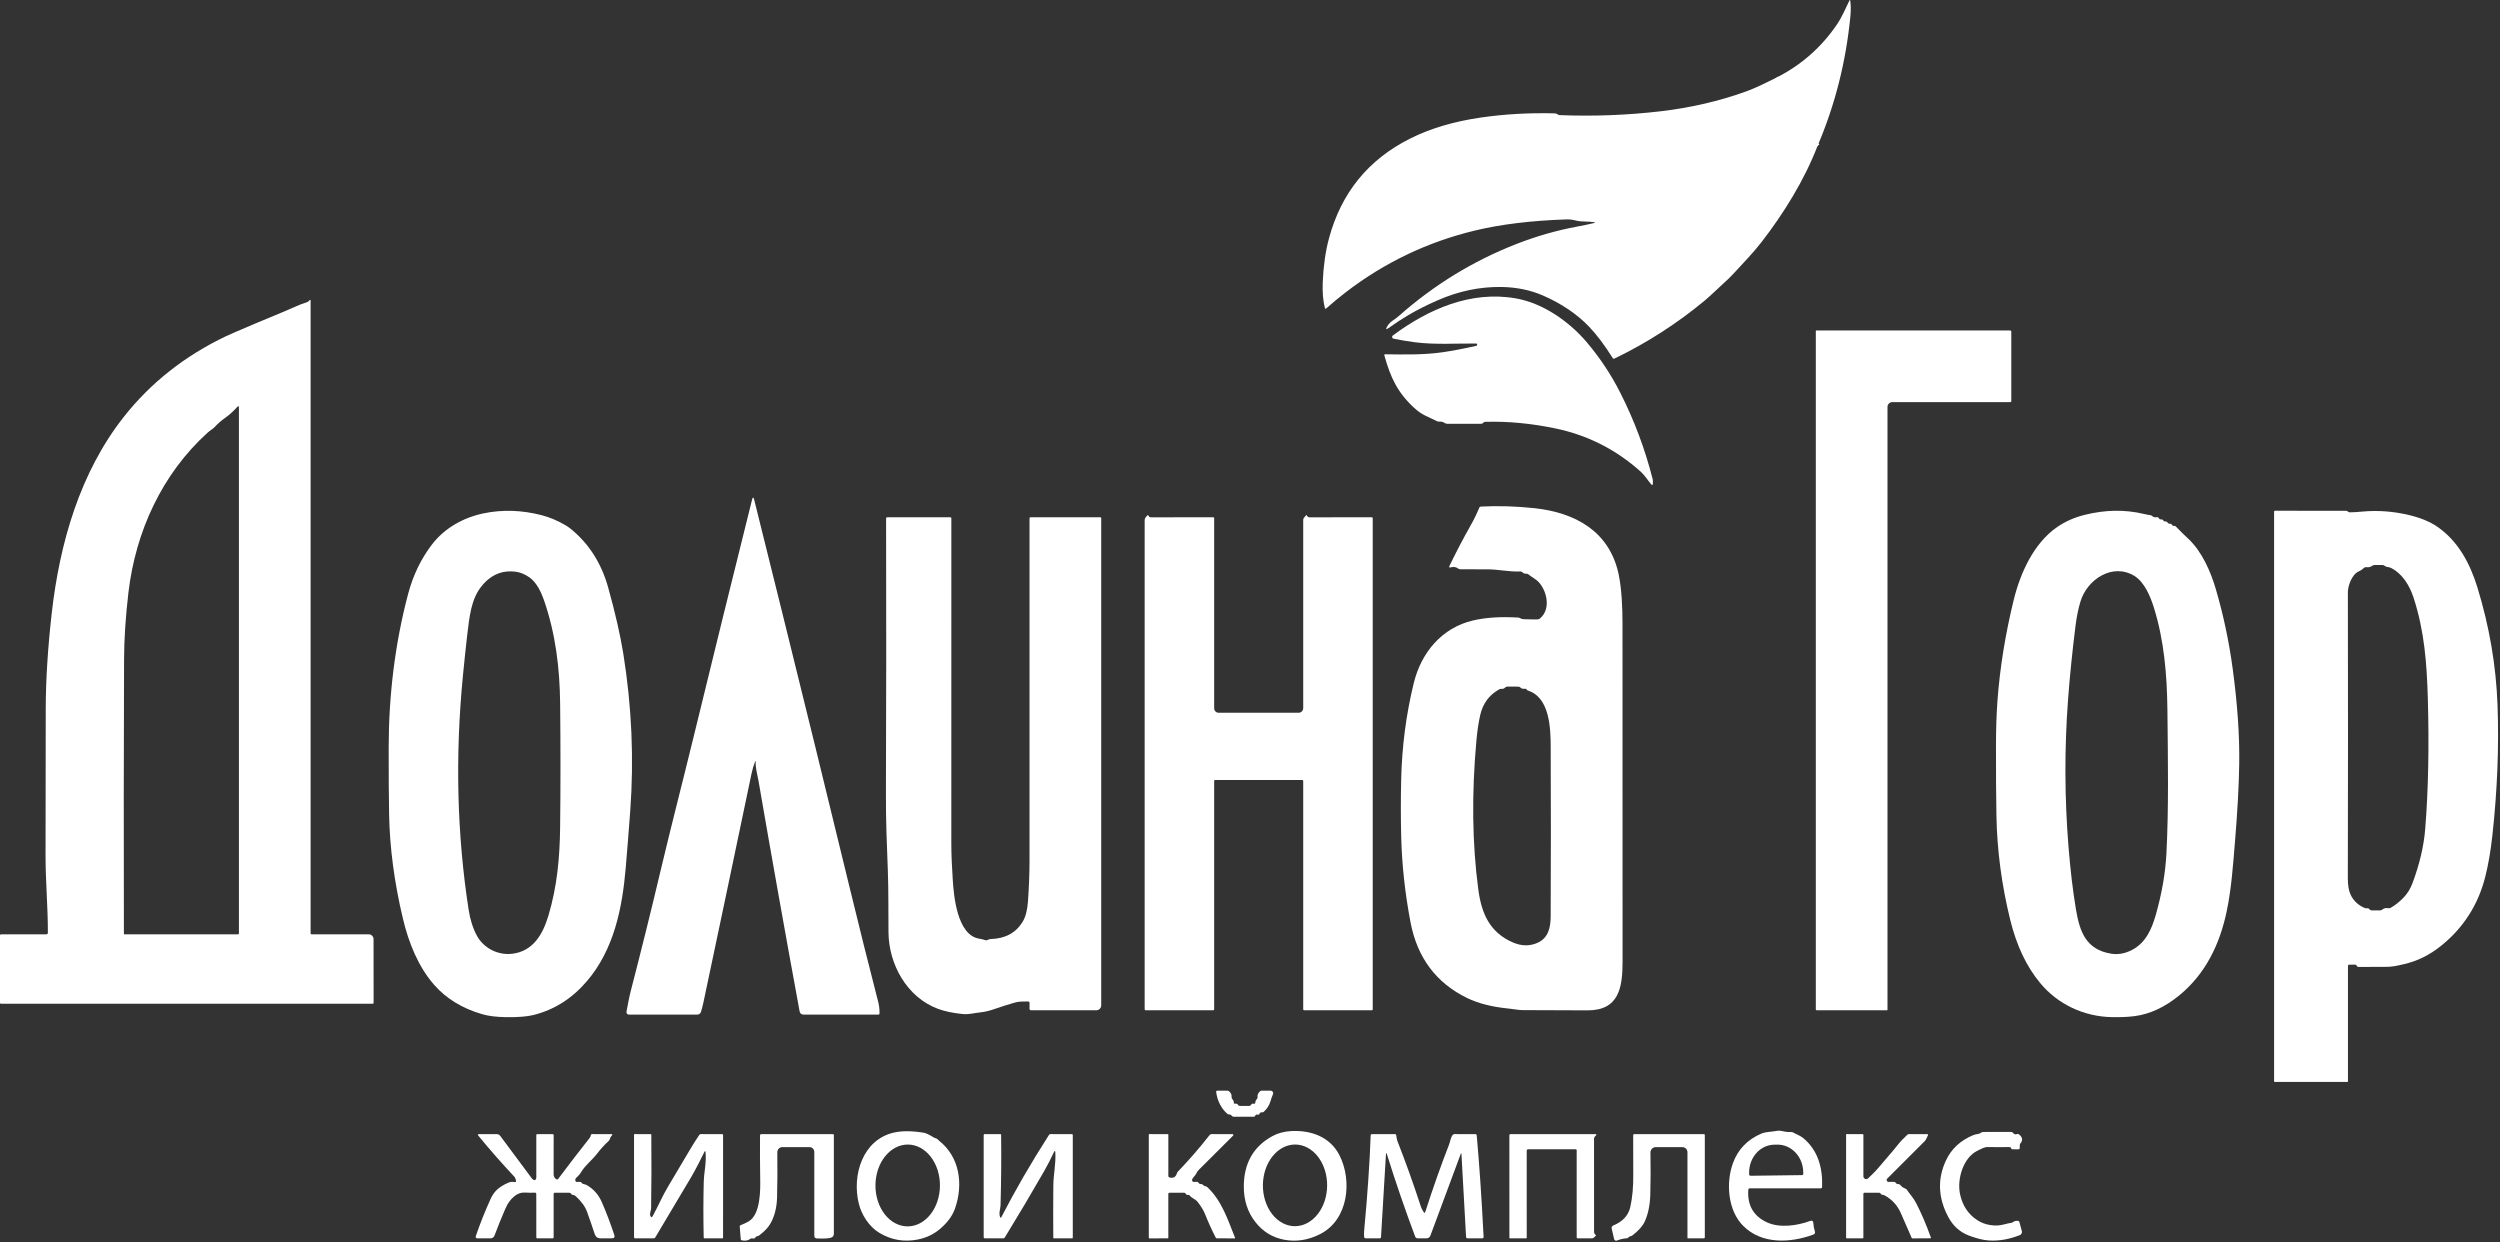
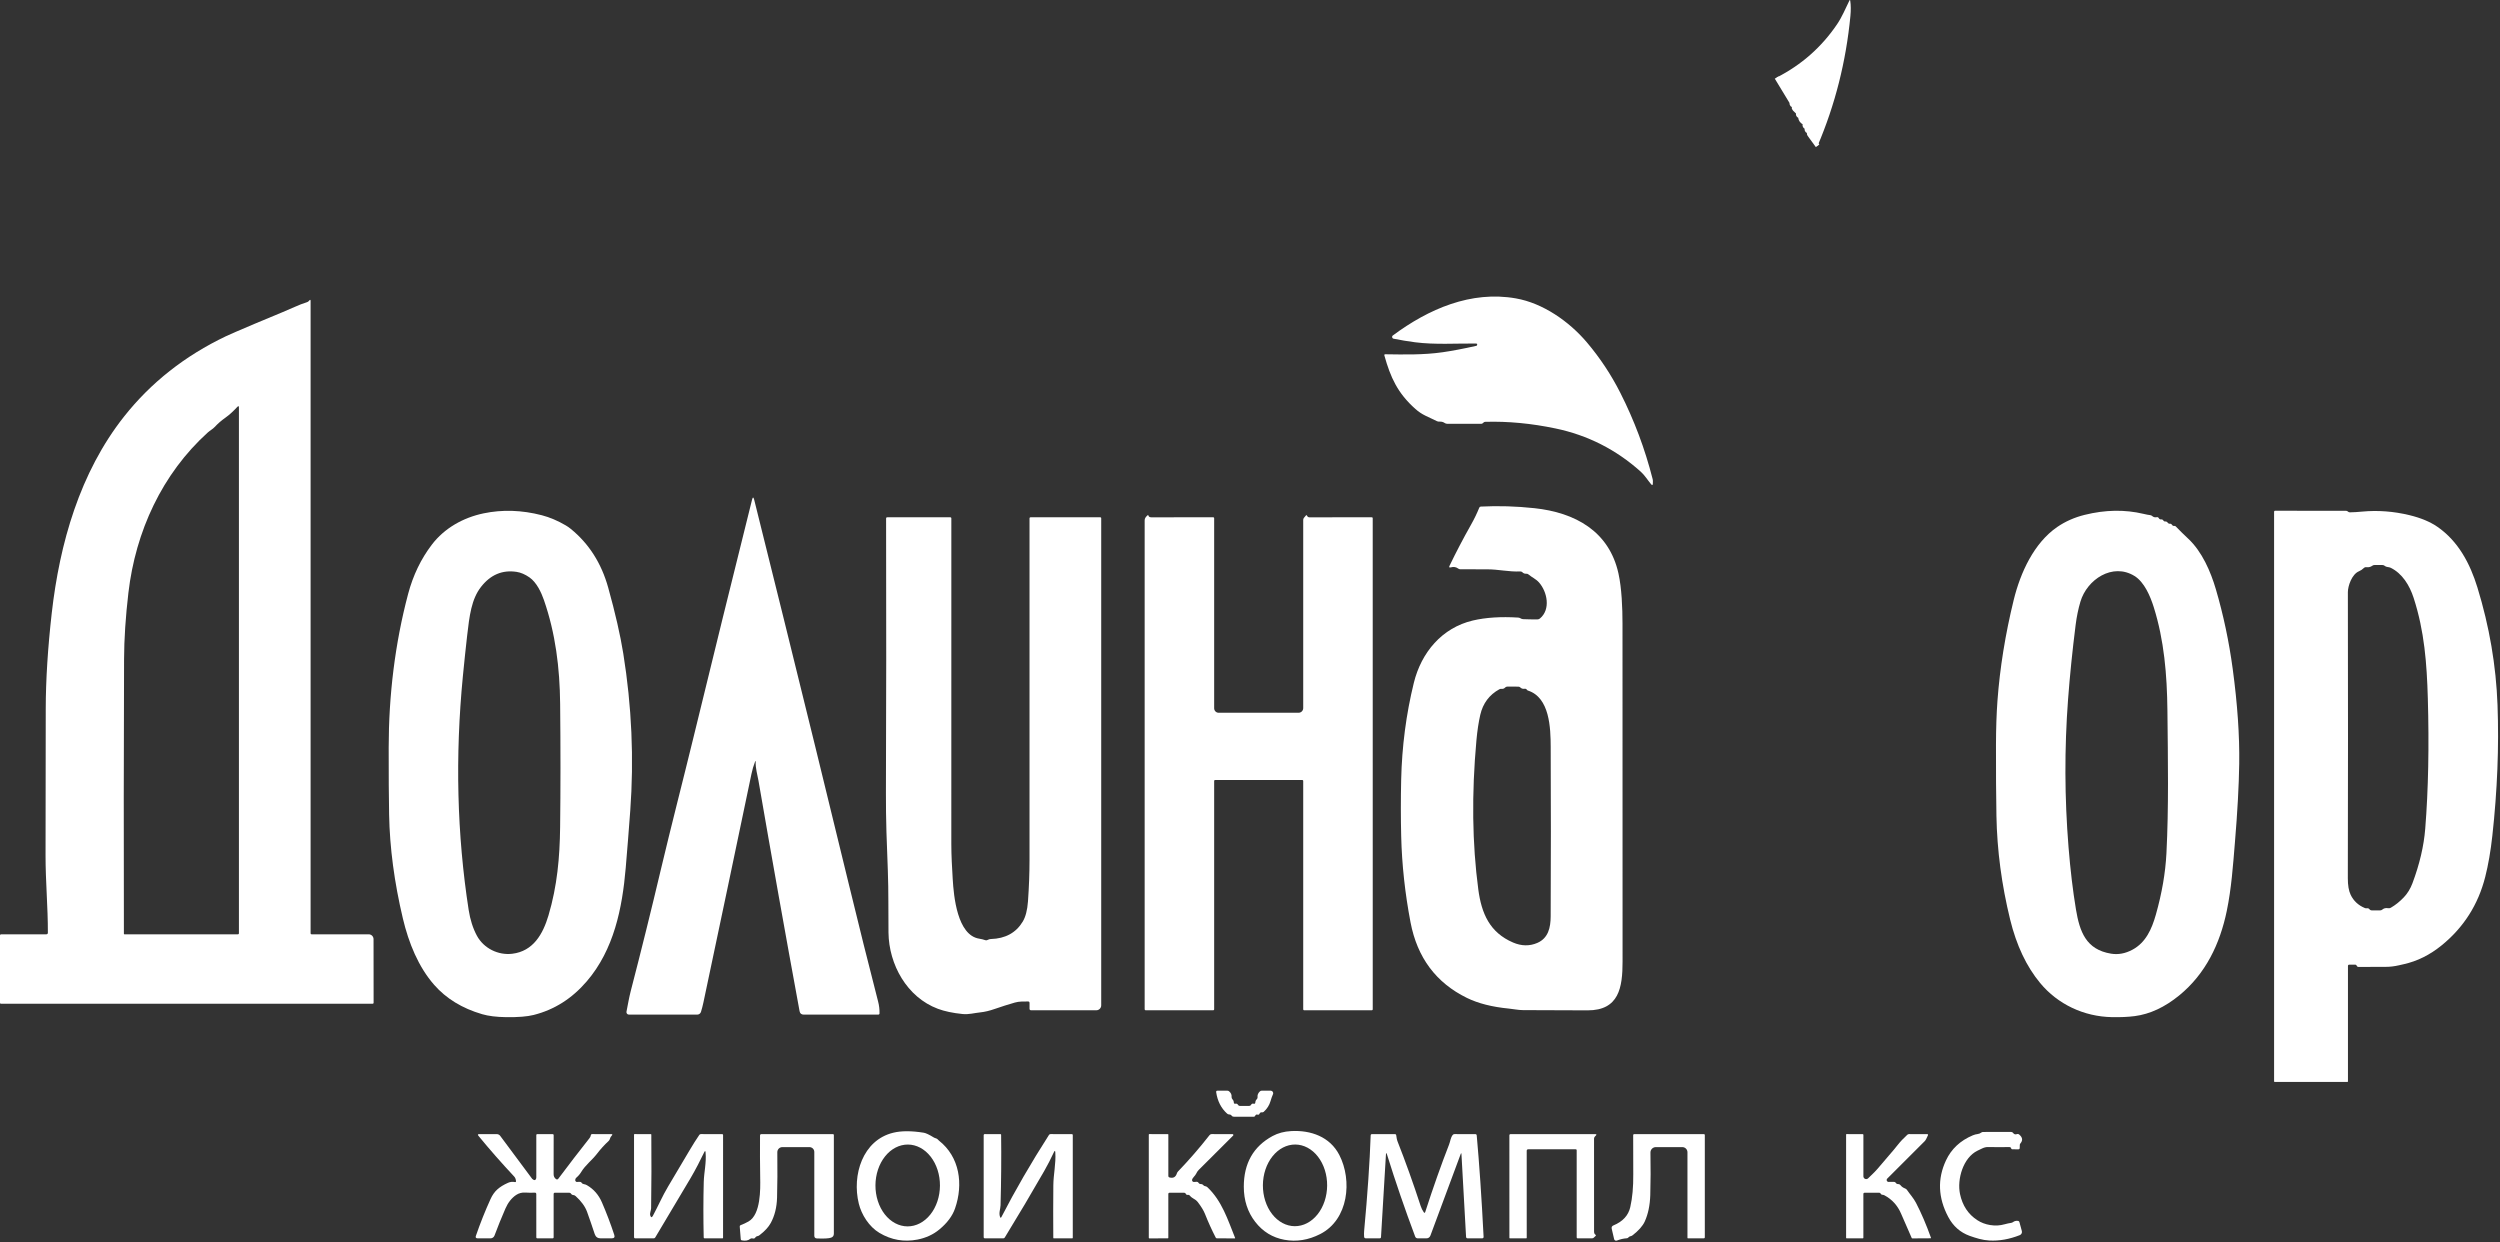
<svg xmlns="http://www.w3.org/2000/svg" width="1151" height="572" viewBox="0 0 1151 572" fill="none">
  <rect x="0" y="0" width="1151" height="572" fill="#333333" stroke="none" />
  <path d="M836.82 67.129L833.06 61.968C832.946 61.815 832.89 61.642 832.89 61.449V61.099C832.89 60.752 832.733 60.512 832.42 60.379C831.886 60.152 831.713 59.728 831.9 59.108C831.993 58.815 831.893 58.618 831.6 58.519C830.993 58.305 830.766 57.875 830.92 57.228C830.954 57.078 830.94 56.92 830.878 56.778C830.817 56.636 830.713 56.517 830.58 56.438C829.566 55.872 829 55.082 828.88 54.069C828.833 53.722 828.653 53.472 828.34 53.319C827.953 53.132 827.793 52.828 827.86 52.408C827.92 52.069 827.826 51.782 827.58 51.548L826.17 50.169C825.923 49.928 825.84 49.642 825.92 49.309C826.013 48.902 825.87 48.622 825.49 48.468C825.183 48.349 824.99 48.129 824.91 47.809C824.883 47.715 824.873 47.618 824.88 47.519C824.893 47.258 824.83 47.012 824.69 46.779L817.97 35.699" stroke="white" stroke-width="2" />
  <path d="M836.82 67.128L833.06 61.968C832.946 61.815 832.89 61.642 832.89 61.448V61.098C832.89 60.752 832.733 60.512 832.42 60.378C831.886 60.152 831.713 59.728 831.9 59.108C831.993 58.815 831.893 58.618 831.6 58.518C830.993 58.305 830.766 57.875 830.92 57.228C830.954 57.078 830.94 56.92 830.878 56.778C830.817 56.636 830.713 56.517 830.58 56.438C829.566 55.872 829 55.082 828.88 54.068C828.833 53.722 828.653 53.472 828.34 53.318C827.953 53.132 827.793 52.828 827.86 52.408C827.92 52.068 827.826 51.782 827.58 51.548L826.17 50.168C825.923 49.928 825.84 49.642 825.92 49.308C826.013 48.902 825.87 48.622 825.49 48.468C825.183 48.348 824.99 48.128 824.91 47.808C824.883 47.715 824.873 47.618 824.88 47.518C824.893 47.258 824.83 47.012 824.69 46.778L817.97 35.698C829.396 29.872 838.676 21.685 845.81 11.138C848.08 7.778 849.63 3.978 851.44 0.308C851.653 -0.125 851.793 -0.102 851.86 0.378C852.153 2.385 852.176 4.705 851.93 7.338C849.923 28.318 844.886 48.248 836.82 67.128Z" fill="white" />
-   <path d="M817.97 35.699L824.69 46.779C824.83 47.012 824.893 47.258 824.88 47.519C824.873 47.618 824.883 47.715 824.91 47.809C824.99 48.129 825.183 48.349 825.49 48.468C825.87 48.622 826.013 48.902 825.92 49.309C825.84 49.642 825.923 49.928 826.17 50.169L827.58 51.548C827.827 51.782 827.92 52.069 827.86 52.408C827.793 52.828 827.953 53.132 828.34 53.319C828.653 53.472 828.833 53.722 828.88 54.069C829 55.082 829.567 55.872 830.58 56.438C830.713 56.517 830.818 56.636 830.879 56.778C830.94 56.92 830.954 57.078 830.92 57.228C830.767 57.875 830.993 58.305 831.6 58.519C831.893 58.618 831.993 58.815 831.9 59.108C831.713 59.728 831.887 60.152 832.42 60.379C832.733 60.512 832.89 60.752 832.89 61.099V61.449C832.89 61.642 832.947 61.815 833.06 61.968L836.82 67.129C830.7 82.989 821.26 98.219 810.87 111.628C807.1 116.488 802.83 120.818 798.74 125.308C796.993 127.222 795.067 129.112 792.96 130.978C790.25 133.388 787.69 136.018 784.85 138.378C772.143 148.938 758.293 157.838 743.3 165.078C742.953 165.245 742.68 165.165 742.48 164.838C738.7 158.805 735.053 153.968 731.54 150.328C725.967 144.548 718.94 139.802 710.46 136.088C704.74 133.575 698.367 132.255 691.34 132.128C681.4 131.955 671.537 134.018 661.75 138.318C656.823 140.478 652.39 142.722 648.45 145.048C645.397 146.855 642.36 148.842 639.34 151.008C638.133 151.875 637.893 151.662 638.62 150.368C639.273 149.208 640.167 148.265 641.3 147.538C642.267 146.912 643.197 146.205 644.09 145.418C660.183 131.192 678.117 120.198 697.89 112.438C707.27 108.765 716.74 106.048 726.3 104.288C728.713 103.842 731.203 103.318 733.77 102.718C734.517 102.538 734.513 102.388 733.76 102.268C731.12 101.848 728.18 102.198 725.71 101.568C724.05 101.148 722.55 100.962 721.21 101.008C705.023 101.555 690.957 103.268 679.01 106.148C657.277 111.388 637.517 120.822 619.73 134.448C616.637 136.822 613.597 139.332 610.61 141.978C610.29 142.258 610.077 142.192 609.97 141.778C609.123 138.412 608.797 134.455 608.99 129.908C609.31 122.375 610.263 115.668 611.85 109.788C617.497 88.802 629.933 73.482 649.16 63.828C658.48 59.148 669.373 55.908 681.84 54.108C692.793 52.522 704.127 51.885 715.84 52.199C716.32 52.205 716.75 52.358 717.13 52.658C717.397 52.872 717.697 52.985 718.03 52.998C733.797 53.618 749.353 53.025 764.7 51.218C778.447 49.599 791.467 46.575 803.76 42.148C808.68 40.379 813.26 37.989 817.97 35.699Z" fill="white" />
  <path d="M680.01 158.958C680.243 158.432 680.073 158.165 679.5 158.158C670.36 158.078 660.56 158.758 651.47 157.578C648.163 157.145 644.87 156.598 641.59 155.938C641.433 155.907 641.288 155.83 641.174 155.718C641.059 155.605 640.98 155.462 640.945 155.306C640.91 155.149 640.921 154.986 640.977 154.835C641.033 154.685 641.131 154.554 641.26 154.458C657.73 142.228 677.26 133.748 697.9 137.378C710.35 139.558 722.42 147.958 730.65 157.688C736.67 164.815 741.787 172.542 746 180.868C752.427 193.555 757.387 206.795 760.88 220.588C761.05 221.238 760.98 221.928 760.97 222.598C760.95 223.452 760.667 223.548 760.12 222.888C758.51 220.948 757.25 218.828 755.37 217.138C744.017 206.972 730.943 200.345 716.15 197.258C705.03 194.932 694.28 193.915 683.9 194.208C683.447 194.215 683.063 194.402 682.75 194.768C682.543 195.008 682.28 195.128 681.96 195.128L666.27 195.108C665.874 195.109 665.486 194.986 665.16 194.758C664.453 194.272 663.637 194.058 662.71 194.118C662.283 194.145 661.88 194.065 661.5 193.878C659.8 193.072 658.06 192.242 656.28 191.388C654.613 190.582 653.073 189.552 651.66 188.298C643.42 180.968 640.16 173.678 637.37 163.678C637.263 163.292 637.41 163.102 637.81 163.108C646.52 163.228 655.39 163.438 664.21 162.168C668.537 161.548 673.707 160.565 679.72 159.218C679.847 159.185 679.943 159.098 680.01 158.958Z" fill="white" />
  <path d="M22.04 429.408C22.08 417.798 20.96 405.778 20.97 393.928C20.99 370.782 21.02 348.202 21.06 326.188C21.087 312.982 22.007 298.352 23.82 282.298C27.46 250.168 36.76 217.538 57.12 191.778C69.48 176.145 85.123 163.815 104.05 154.788C105.563 154.068 109.917 152.182 117.11 149.128C121.597 147.228 125.957 145.412 130.19 143.678C132.057 142.918 133.9 142.122 135.72 141.288C137.547 140.455 139.427 139.732 141.36 139.118C141.68 139.018 141.953 138.842 142.18 138.588L142.4 138.338C142.8 137.885 143 137.958 143 138.558V429.638C143 429.985 143.177 430.158 143.53 430.158H169.77C170.356 430.158 170.918 430.392 171.333 430.809C171.747 431.225 171.98 431.79 171.98 432.378L172.01 461.608C172.01 461.955 171.84 462.128 171.5 462.128H0.51C0.17 462.128 0 461.958 0 461.618V430.758C0 430.358 0.2 430.158 0.6 430.158H21.28C21.78 430.158 22.033 429.908 22.04 429.408ZM59.12 272.898C57.82 283.965 57.153 294.192 57.12 303.578C56.96 345.572 56.933 387.678 57.04 429.898C57.04 430.072 57.127 430.158 57.3 430.158H109.48C109.827 430.158 110 429.982 110 429.628V187.608C110 186.908 109.76 186.812 109.28 187.318C107.52 189.188 105.87 190.828 103.66 192.388C101.907 193.622 100.297 195.025 98.83 196.598C97.88 197.618 96.75 198.138 95.74 199.048C74.58 218.158 62.41 244.738 59.12 272.898Z" fill="white" />
-   <path d="M871.24 185.128C870.646 185.128 870.076 185.364 869.656 185.785C869.236 186.205 869 186.774 869 187.368V464.868C869 465.042 868.913 465.128 868.74 465.128H836.51C836.17 465.128 836 464.958 836 464.618V152.378C836 152.225 836.077 152.148 836.23 152.148H925.39C925.797 152.148 926 152.352 926 152.758V184.618C926 184.958 925.83 185.128 925.49 185.128H871.24Z" fill="white" />
  <path d="M347.61 350.748C346.937 352.442 346.39 354.302 345.97 356.328C338.464 392.282 331.09 427.355 323.85 461.548C323.53 463.048 323.157 464.485 322.73 465.858C322.617 466.226 322.389 466.548 322.079 466.776C321.77 467.005 321.395 467.128 321.01 467.128L289.52 467.118C289.357 467.119 289.195 467.082 289.047 467.012C288.899 466.942 288.768 466.84 288.664 466.713C288.56 466.586 288.485 466.437 288.445 466.277C288.404 466.117 288.399 465.95 288.43 465.788C289.06 462.618 289.6 459.368 290.4 456.248C295.22 437.662 299.84 419.025 304.26 400.338C309.05 380.118 314.33 359.808 319.19 339.848C328.104 303.228 337.12 266.638 346.24 230.078C346.567 228.758 346.897 228.758 347.23 230.078C356.024 265.332 365.384 303.172 375.31 343.598C380.53 364.878 385.697 386.058 390.81 407.138C395.384 426.005 399.874 443.992 404.28 461.098C404.747 462.898 404.964 464.708 404.93 466.528C404.924 466.928 404.72 467.128 404.32 467.128H370.03C368.95 467.128 368.314 466.595 368.12 465.528C361.587 429.995 355.28 394.632 349.2 359.438C348.69 356.488 347.81 353.768 347.91 350.808C347.93 350.208 347.83 350.188 347.61 350.748Z" fill="white" />
  <path d="M708.99 284.748C714.04 280.558 712.34 272.438 708.56 268.158C707.14 266.548 705.33 265.848 703.75 264.498C703.437 264.225 703.07 264.105 702.65 264.138C701.977 264.185 701.4 263.965 700.92 263.478C700.654 263.205 700.327 263.078 699.94 263.098C694.7 263.338 689.84 262.098 684.67 262.118C680.564 262.138 676.444 262.128 672.31 262.088C671.957 262.088 671.64 261.982 671.36 261.768C670.387 261.042 669.264 260.855 667.99 261.208C667.244 261.422 667.037 261.178 667.37 260.478C670.324 254.325 673.634 247.998 677.3 241.498C678.72 238.985 679.974 236.395 681.06 233.728C681.187 233.408 681.42 233.242 681.76 233.228C689.84 232.822 698.077 233.068 706.47 233.968C725.16 235.988 740.85 244.518 745.15 264.078C746.63 270.798 747 279.758 747 287.228C746.98 339.595 746.99 391.395 747.03 442.628C747.04 454.628 745.41 465.198 730.92 465.168C720.014 465.135 710.104 465.098 701.19 465.058C698.95 465.048 696.83 464.558 694.64 464.348C686.96 463.602 680.544 461.968 675.39 459.448C661.17 452.495 652.51 440.898 649.41 424.658C646.864 411.318 645.43 398.095 645.11 384.988C644.904 376.615 644.9 367.972 645.1 359.058C645.447 343.672 647.39 328.775 650.93 314.368C654.37 300.398 663.87 289.008 678.15 285.668C684.07 284.282 691.034 283.838 699.04 284.338C699.88 284.398 700.32 285.018 701.19 285.058C703.384 285.152 705.604 285.188 707.85 285.168C708.277 285.168 708.657 285.028 708.99 284.748ZM713.94 343.788C713.9 335.298 713.54 321.088 703.39 317.908C703.284 317.875 703.194 317.815 703.12 317.728L702.92 317.488C702.654 317.168 702.317 317.042 701.91 317.108C701.13 317.228 700.477 317.025 699.95 316.498C699.697 316.252 699.394 316.128 699.04 316.128L693.93 316.118C693.75 316.119 693.572 316.156 693.407 316.228C693.242 316.301 693.093 316.406 692.97 316.538C692.53 317.018 691.984 317.218 691.33 317.138C690.964 317.098 690.617 317.168 690.29 317.348C685.67 319.895 682.747 323.812 681.52 329.098C680.747 332.452 680.157 336.355 679.75 340.808C677.504 365.475 677.794 388.398 680.62 409.578C682.09 420.518 685.82 429.308 696.6 433.928C700.487 435.595 704.214 435.658 707.78 434.118C712.86 431.918 713.91 426.988 713.93 421.868C714.057 395.948 714.06 369.922 713.94 343.788Z" fill="white" />
  <path d="M260.52 241.918C261.313 242.385 262.08 242.922 262.82 243.528C271.153 250.315 276.883 259.312 280.01 270.518C283.263 282.205 285.58 292.332 286.96 300.898C290.86 325.185 291.927 349.338 290.16 373.358C289.513 382.172 288.82 390.922 288.08 399.608C286.49 418.198 282.64 437.228 270.18 451.768C263.373 459.722 255.21 464.895 245.69 467.288C242.737 468.035 238.523 468.372 233.05 468.298C228.57 468.238 224.883 467.785 221.99 466.938C212.79 464.245 205.427 459.745 199.9 453.438C192.64 445.158 188.17 434.188 185.48 422.858C181.54 406.198 179.43 390.282 179.15 375.108C179.003 367.248 178.937 356.948 178.95 344.208C178.97 320.168 181.83 296.318 187.91 273.408C190.177 264.875 193.813 257.325 198.82 250.758C204.61 243.158 213.26 238.308 222.63 236.348C231.297 234.542 240.23 234.828 249.43 237.208C253.117 238.168 256.813 239.738 260.52 241.918ZM213.12 311.188C209.513 348.328 210.397 384.235 215.77 418.908C216.477 423.462 217.747 427.435 219.58 430.828C222.72 436.618 229.37 439.898 235.84 439.108C245.5 437.948 249.97 430.058 252.53 421.438C256.56 407.828 257.71 394.728 257.88 380.858C258.093 363.392 258.097 344.478 257.89 324.118C257.72 307.418 255.76 291.638 250.41 276.218C249.2 272.728 247.03 268.108 243.79 265.848C241.757 264.435 239.767 263.582 237.82 263.288C231.3 262.302 225.857 264.595 221.49 270.168C217.03 275.858 216.13 283.488 215.06 292.758C214.42 298.372 213.773 304.515 213.12 311.188Z" fill="white" />
  <path d="M1000.84 242.148L1001.16 242.138C1001.37 242.132 1001.54 242.202 1001.69 242.348C1003.58 244.295 1005.5 246.188 1007.47 248.028C1013.81 253.958 1017.78 263.098 1020.19 271.318C1023.65 283.112 1026.24 295.345 1027.95 308.018C1030.12 324.105 1031.12 338.632 1030.94 351.598C1030.79 361.725 1030.13 373.838 1028.95 387.938C1028.07 398.558 1027.36 408.988 1025.21 419.378C1022.06 434.618 1015.45 448.368 1003.34 458.268C996.66 463.728 989.817 466.912 982.81 467.818C979.797 468.212 976.3 468.368 972.32 468.288C959.4 468.048 947.39 462.358 939.29 452.588C932.983 444.982 928.377 435.242 925.47 423.368C921.55 407.335 919.447 391.445 919.16 375.698C918.993 366.332 918.923 355.392 918.95 342.878C918.97 335.318 919.197 328.578 919.63 322.658C920.743 307.498 923.247 291.982 927.14 276.108C930.2 263.668 936.42 250.008 947.13 242.638C950.883 240.065 955.103 238.198 959.79 237.038C969.243 234.698 978.25 234.542 986.81 236.568C988.25 236.908 989.29 237.108 989.93 237.168C990.283 237.202 990.59 237.335 990.85 237.568C991.45 238.102 992.14 238.285 992.92 238.118C993.353 238.025 993.683 238.172 993.91 238.558C994.15 238.992 994.52 239.182 995.02 239.128C995.217 239.107 995.415 239.143 995.591 239.232C995.767 239.321 995.912 239.458 996.01 239.628C996.21 239.968 996.51 240.122 996.91 240.088C997.113 240.073 997.317 240.111 997.501 240.199C997.686 240.286 997.844 240.421 997.96 240.588C998.26 241.008 998.673 241.192 999.2 241.138C999.427 241.112 999.613 241.188 999.76 241.368L1000.15 241.838C1000.33 242.052 1000.56 242.155 1000.84 242.148ZM952.35 390.008C953.203 400.588 954.347 410.172 955.78 418.758C957.48 428.878 960.36 437.208 971.98 439.078C975.26 439.605 978.523 438.995 981.77 437.248C987.91 433.948 990.65 427.828 992.56 421.098C995.347 411.258 996.97 401.835 997.43 392.828C998.5 371.628 998.12 350.468 997.88 327.108C997.7 310.658 996.38 294.758 991.57 279.488C990.02 274.558 987.27 267.988 982.71 265.178C972.63 258.958 960.84 266.798 957.82 277.028C956.833 280.355 956.1 283.925 955.62 287.738C954.12 299.605 952.957 311.042 952.13 322.048C950.443 344.622 950.517 367.275 952.35 390.008Z" fill="white" />
  <path d="M1081 444.748V497.868C1081 498.042 1080.91 498.128 1080.74 498.128H1047.26C1047.19 498.128 1047.12 498.101 1047.07 498.052C1047.02 498.003 1046.99 497.937 1046.99 497.868V235.588C1046.99 235.472 1047.04 235.36 1047.12 235.277C1047.2 235.195 1047.31 235.148 1047.43 235.148C1058.26 235.135 1069.14 235.145 1080.07 235.178C1080.32 235.178 1080.54 235.238 1080.75 235.358C1080.85 235.425 1080.95 235.495 1081.04 235.568C1081.29 235.788 1081.59 235.892 1081.92 235.878C1083.68 235.845 1085.52 235.735 1087.45 235.548C1094.7 234.862 1101.99 235.405 1109.32 237.178C1114.55 238.445 1118.84 240.235 1122.19 242.548C1131.81 249.198 1137.23 259.498 1140.6 270.458C1146.11 288.398 1149.2 306.452 1149.86 324.618C1150.57 343.852 1149.77 363.888 1147.48 384.728C1146.7 391.835 1145.61 398.165 1144.2 403.718C1140.97 416.472 1134.29 426.972 1124.16 435.218C1118.74 439.638 1112.91 442.538 1106.68 443.918C1105.94 444.085 1105.22 444.248 1104.53 444.408C1102.38 444.902 1100.35 445.145 1098.43 445.138C1094.33 445.112 1090.13 445.125 1085.82 445.178C1085.49 445.185 1085.24 445.038 1085.09 444.738L1084.95 444.478C1084.89 444.37 1084.81 444.279 1084.7 444.215C1084.6 444.152 1084.47 444.118 1084.35 444.118L1081.61 444.138C1081.2 444.138 1081 444.342 1081 444.748ZM1090.71 418.428L1091.04 418.768C1091.16 418.888 1091.3 418.984 1091.45 419.049C1091.61 419.114 1091.77 419.148 1091.94 419.148H1095.81C1096.18 419.148 1096.53 419.017 1096.8 418.778C1097.51 418.158 1098.43 417.945 1099.54 418.138C1099.95 418.212 1100.34 418.145 1100.7 417.938C1102.85 416.698 1104.86 415.092 1106.73 413.118C1108.43 411.332 1109.75 409.168 1110.7 406.628C1113.99 397.842 1115.95 389.465 1116.58 381.498C1118.01 363.545 1118.4 343.532 1117.77 321.458C1117.31 305.538 1116.21 290.588 1111.25 275.298C1109.35 269.428 1105.98 264.038 1100.7 261.418C1099.73 260.938 1098.82 261.238 1097.95 260.528C1097.62 260.262 1097.24 260.128 1096.81 260.128L1093.19 260.138C1092.83 260.138 1092.51 260.245 1092.22 260.458C1091.43 261.038 1090.53 261.262 1089.5 261.128C1089.28 261.1 1089.05 261.123 1088.84 261.196C1088.63 261.269 1088.43 261.389 1088.27 261.548C1087.63 262.175 1086.9 262.662 1086.08 263.008C1082.76 264.388 1080.95 269.838 1080.96 272.668C1081.05 318.682 1081.04 362.558 1080.94 404.298C1080.93 407.572 1081.36 410.118 1082.23 411.938C1083.57 414.758 1085.75 416.798 1088.77 418.058C1089.1 418.198 1089.45 418.232 1089.81 418.158C1090.16 418.085 1090.46 418.175 1090.71 418.428Z" fill="white" />
  <path d="M559 359.618V464.618C559 464.958 558.83 465.128 558.49 465.128H527.54C527.18 465.128 527 464.945 527 464.578C527.007 389.552 527.007 314.568 527 239.628C526.99 238.628 527.47 238.088 528.16 237.388C528.493 237.048 528.72 237.108 528.84 237.568C528.874 237.702 528.947 237.808 529.06 237.888C529.285 238.069 529.62 238.169 530 238.168L558.52 238.158C558.84 238.158 559 238.315 559 238.628V326.088C559 326.361 559.054 326.631 559.159 326.883C559.263 327.135 559.417 327.363 559.61 327.556C559.803 327.748 560.033 327.9 560.285 328.004C560.537 328.107 560.807 328.16 561.08 328.158H597.85C598.42 328.158 598.967 327.932 599.37 327.529C599.774 327.125 600 326.579 600 326.008V239.348C600 238.995 600.11 238.685 600.33 238.418L601.13 237.448C601.45 237.062 601.687 237.105 601.84 237.578C601.887 237.712 601.97 237.822 602.09 237.908C602.304 238.082 602.55 238.168 602.83 238.168L631.52 238.158C631.84 238.158 632 238.315 632 238.628L632.01 464.608C632.01 464.955 631.84 465.128 631.5 465.128H600.51C600.17 465.128 600 464.958 600 464.618V359.618C600 359.285 599.837 359.118 599.51 359.118H559.49C559.163 359.118 559 359.285 559 359.618Z" fill="white" />
  <path d="M473.29 461.078C471.16 461.138 469.37 460.968 467.24 461.578C464.18 462.458 461.083 463.442 457.95 464.528C455.563 465.362 453.376 465.882 451.39 466.088C448.63 466.368 446.01 467.148 443.18 466.858C438.68 466.405 434.893 465.605 431.82 464.458C417.51 459.118 409.24 444.028 409.06 429.388C408.95 419.918 409.12 410.228 408.76 400.828C408.28 388.808 407.83 377.328 407.88 365.148C408.04 325.188 408.066 283.045 407.96 238.718C407.96 238.345 408.146 238.158 408.52 238.158H437.47C437.823 238.158 438 238.335 438 238.688C438.006 288.682 438.003 338.655 437.99 388.608C437.99 393.978 438.31 399.338 438.63 404.708C439.09 412.608 440.72 430.598 450.85 432.168C451.823 432.322 452.756 432.552 453.65 432.858C453.91 432.952 454.173 432.948 454.44 432.848C455.14 432.608 455.38 432.358 456.2 432.328C462.866 432.128 467.753 429.462 470.86 424.328C472.18 422.148 472.986 419.042 473.28 415.008C473.746 408.448 473.983 402.142 473.99 396.088C474.01 343.355 474.01 290.892 473.99 238.698C473.99 238.338 474.17 238.158 474.53 238.158H506.53C506.843 238.158 507 238.318 507 238.638V462.868C507 463.468 506.762 464.043 506.338 464.467C505.914 464.89 505.339 465.128 504.74 465.128L474.63 465.118C474.463 465.118 474.302 465.052 474.184 464.934C474.066 464.816 474 464.656 474 464.488V461.768C474 461.295 473.763 461.065 473.29 461.078Z" fill="white" />
  <path d="M568.81 508.148C569.317 508.035 569.7 508.202 569.96 508.648C570.051 508.804 570.182 508.932 570.34 509.022C570.498 509.111 570.677 509.158 570.86 509.158H575.07C575.497 509.158 575.82 508.972 576.04 508.598C576.287 508.165 576.66 508.015 577.16 508.148C577.66 508.275 577.924 508.078 577.95 507.558C577.977 506.972 578.207 506.472 578.64 506.058C578.907 505.798 579.02 505.482 578.98 505.108C578.86 504.135 579.224 503.255 580.07 502.468C580.31 502.248 580.597 502.138 580.93 502.138L585.04 502.148C585.228 502.15 585.413 502.198 585.578 502.288C585.743 502.378 585.884 502.508 585.988 502.666C586.091 502.824 586.155 503.005 586.173 503.194C586.191 503.383 586.162 503.573 586.09 503.748C585.63 504.822 585.243 505.908 584.93 507.008C584.403 508.848 583.374 510.468 581.84 511.868C581.724 511.972 581.587 512.049 581.438 512.094C581.289 512.139 581.133 512.151 580.98 512.128C580.46 512.055 580.097 512.262 579.89 512.748C579.71 513.162 579.403 513.305 578.97 513.178C578.483 513.032 578.133 513.192 577.92 513.658C577.773 513.985 577.517 514.148 577.15 514.148L567.95 514.128C567.577 514.128 567.28 513.975 567.06 513.668C566.8 513.302 566.437 513.115 565.97 513.108C565.583 513.102 565.247 512.968 564.96 512.708C562.207 510.222 560.53 506.938 559.93 502.858C559.863 502.378 560.07 502.138 560.55 502.138L565.09 502.148C565.374 502.148 565.647 502.247 565.86 502.428C566.72 503.142 567.107 503.985 567.02 504.958C566.98 505.405 567.113 505.788 567.42 506.108C567.813 506.515 568.023 506.998 568.05 507.558C568.07 508.058 568.324 508.255 568.81 508.148Z" fill="white" />
-   <path d="M804.906 547.838C804.436 554.988 807.386 559.978 813.596 562.808C819.436 565.468 827.416 564.318 833.346 562.138C834.299 561.792 834.806 562.125 834.866 563.138C834.946 564.478 835.172 565.712 835.546 566.838C835.806 567.625 835.549 568.158 834.776 568.438C824.006 572.348 811.106 572.898 802.586 564.408C795.476 557.328 794.556 544.608 797.826 535.568C800.126 529.222 804.479 524.675 810.886 521.928C813.066 520.998 815.526 521.148 817.806 520.688C818.719 520.502 819.656 520.528 820.616 520.768C821.936 521.095 823.282 521.235 824.656 521.188C824.976 521.176 825.295 521.252 825.576 521.408C827.126 522.288 828.796 522.818 830.166 523.938C837.086 529.628 839.216 537.848 838.896 546.468C838.882 546.902 838.659 547.118 838.226 547.118L805.686 547.108C805.199 547.108 804.939 547.352 804.906 547.838ZM805.936 541.318L829.616 541.028C829.778 541.026 829.934 540.959 830.048 540.843C830.162 540.727 830.226 540.571 830.226 540.408L830.216 539.698C830.196 538.01 829.872 536.342 829.262 534.79C828.653 533.237 827.77 531.831 826.664 530.65C825.558 529.47 824.25 528.539 822.816 527.911C821.382 527.282 819.849 526.969 818.306 526.988L816.886 527.008C813.77 527.047 810.8 528.437 808.626 530.873C806.453 533.309 805.255 536.592 805.296 539.998L805.306 540.708C805.307 540.79 805.324 540.87 805.357 540.945C805.389 541.02 805.436 541.087 805.494 541.144C805.553 541.201 805.622 541.245 805.698 541.275C805.773 541.305 805.854 541.32 805.936 541.318Z" fill="white" />
  <path d="M577.926 562.578C574.406 558.052 572.646 552.642 572.646 546.348C572.646 535.602 577.056 527.832 585.876 523.038C588.369 521.685 591.233 520.922 594.466 520.748C603.456 520.268 612.276 523.318 616.626 531.758C622.656 543.458 620.886 561.498 607.826 568.158C602.393 570.932 596.906 571.812 591.366 570.798C585.893 569.792 581.413 567.052 577.926 562.578ZM596.095 564.538C600.017 564.565 603.793 562.611 606.591 559.105C609.389 555.598 610.981 550.828 611.016 545.842C611.033 543.373 610.667 540.926 609.94 538.64C609.213 536.353 608.138 534.273 606.777 532.518C605.415 530.763 603.795 529.367 602.007 528.409C600.219 527.452 598.299 526.952 596.357 526.939C592.435 526.911 588.659 528.866 585.861 532.372C583.063 535.878 581.471 540.649 581.436 545.635C581.419 548.104 581.785 550.551 582.512 552.837C583.239 555.123 584.314 557.203 585.675 558.959C587.037 560.714 588.657 562.11 590.445 563.067C592.233 564.025 594.153 564.524 596.095 564.538Z" fill="white" />
  <path d="M429.966 523.718C430.506 524.048 431.326 524.108 431.686 524.538C431.866 524.752 432.062 524.945 432.276 525.118C441.906 532.678 443.566 545.238 439.706 556.358C438.512 559.812 436.116 563.032 432.516 566.018C429.676 568.378 426.306 569.938 422.406 570.698C416.199 571.905 410.366 570.885 404.906 567.638C400.086 564.768 396.646 559.238 395.396 554.168C392.166 541.058 397.136 524.898 411.286 521.498C415.019 520.598 419.692 520.602 425.306 521.508C426.272 521.662 427.826 522.398 429.966 523.718ZM417.807 564.628C421.745 564.649 425.533 562.684 428.336 559.165C431.14 555.647 432.729 550.863 432.755 545.866C432.768 543.392 432.397 540.94 431.663 538.651C430.929 536.361 429.846 534.278 428.476 532.522C427.106 530.765 425.476 529.369 423.679 528.413C421.883 527.456 419.954 526.959 418.004 526.949C414.066 526.928 410.278 528.893 407.475 532.412C404.672 535.93 403.082 540.714 403.056 545.711C403.043 548.185 403.414 550.637 404.148 552.926C404.883 555.216 405.966 557.298 407.335 559.055C408.705 560.812 410.335 562.208 412.132 563.164C413.928 564.12 415.857 564.618 417.807 564.628Z" fill="white" />
  <path d="M925.086 528.108C922.039 528.162 918.796 528.158 915.356 528.098C914.423 528.078 913.499 528.292 912.586 528.738C911.846 529.092 911.139 529.432 910.466 529.758C903.776 533.008 900.976 542.958 902.386 549.708C903.506 555.028 906.156 559.045 910.336 561.758C912.103 562.905 914.076 563.655 916.256 564.008C918.563 564.388 920.783 564.272 922.916 563.658C923.909 563.378 924.929 563.158 925.976 562.998C926.276 562.952 926.546 562.838 926.786 562.658C927.439 562.165 928.209 561.975 929.096 562.088C929.436 562.135 929.649 562.322 929.736 562.648L930.856 566.768C930.957 567.145 930.916 567.546 930.741 567.894C930.566 568.243 930.269 568.515 929.906 568.658C925.093 570.558 920.419 571.382 915.886 571.128C914.313 571.042 912.753 570.788 911.206 570.368C909.693 569.955 908.226 569.492 906.806 568.978C902.493 567.412 899.216 564.515 896.976 560.288C892.289 551.462 891.936 542.792 895.916 534.278C898.389 528.978 902.516 525.118 908.296 522.698C909.036 522.392 909.776 522.195 910.516 522.108C911.129 522.042 911.673 521.822 912.146 521.448C912.392 521.26 912.695 521.158 913.006 521.158L925.936 521.148C926.316 521.148 926.616 521.302 926.836 521.608C927.263 522.222 927.833 522.405 928.546 522.158C928.959 522.012 929.333 522.082 929.666 522.368C931.233 523.688 931.396 525.062 930.156 526.488C930.007 526.663 929.922 526.882 929.916 527.108L929.876 528.528C929.869 528.942 929.656 529.148 929.236 529.148L926.406 529.128C926.289 529.125 926.178 529.081 926.092 529.004C926.005 528.927 925.95 528.822 925.936 528.708C925.916 528.535 925.846 528.405 925.726 528.318C925.533 528.178 925.319 528.108 925.086 528.108Z" fill="white" />
  <path d="M254.896 549.748V569.618C254.896 569.958 254.726 570.128 254.386 570.128H247.426C247.086 570.135 246.916 569.968 246.916 569.628L246.906 549.798C246.906 549.305 246.659 549.072 246.166 549.098C244.792 549.172 243.382 549.158 241.936 549.058C240.329 548.952 238.892 549.322 237.626 550.168C235.532 551.582 233.886 553.675 232.686 556.448C230.832 560.708 229.159 564.845 227.666 568.858C227.525 569.235 227.273 569.559 226.945 569.787C226.616 570.016 226.225 570.139 225.826 570.138L219.906 570.128C219.106 570.128 218.836 569.752 219.096 568.998C221.069 563.258 223.322 557.598 225.856 552.018C226.682 550.212 227.709 548.752 228.936 547.638C230.209 546.485 231.869 545.458 233.916 544.558C234.909 544.118 235.946 544.005 237.026 544.218C237.432 544.305 237.612 544.138 237.566 543.718C237.466 542.845 237.189 542.168 236.736 541.688C230.829 535.368 225.342 529.115 220.276 522.928C219.849 522.408 219.972 522.148 220.646 522.148H228.706C229.013 522.149 229.316 522.22 229.59 522.357C229.864 522.494 230.102 522.693 230.286 522.938L244.936 542.638C244.976 542.692 245.019 542.739 245.066 542.778C245.772 543.405 246.289 543.495 246.616 543.048C246.816 542.762 246.916 542.445 246.916 542.098C246.882 535.592 246.882 529.102 246.916 522.628C246.922 522.308 247.086 522.148 247.406 522.148L254.416 522.158C254.742 522.158 254.906 522.322 254.906 522.648C254.906 528.395 254.899 534.372 254.886 540.578C254.879 541.585 255.272 542.358 256.066 542.898C256.211 542.997 256.39 543.035 256.565 543.005C256.739 542.976 256.897 542.88 257.006 542.738C261.819 536.305 266.616 530.065 271.396 524.018C271.796 523.508 271.886 523.288 272.016 522.658C272.089 522.312 272.302 522.138 272.656 522.138L281.386 522.148C281.999 522.148 282.092 522.368 281.666 522.808C281.219 523.268 280.922 523.795 280.776 524.388C280.682 524.728 280.509 525.018 280.256 525.258C278.256 527.118 276.469 529.078 274.896 531.138C272.646 534.098 269.476 536.428 267.586 539.588C266.992 540.568 266.249 541.435 265.356 542.188C265.029 542.462 264.852 542.825 264.826 543.278C264.806 543.612 264.942 543.878 265.236 544.078C265.314 544.137 265.412 544.168 265.516 544.168L266.986 544.118C267.148 544.116 267.307 544.154 267.449 544.229C267.591 544.304 267.71 544.414 267.796 544.548C268.036 544.915 268.389 545.128 268.856 545.188C269.329 545.248 269.792 545.412 270.246 545.678C273.332 547.478 275.622 550.102 277.116 553.548C279.196 558.335 281.092 563.328 282.806 568.528C283.159 569.595 282.772 570.128 281.646 570.128L276.546 570.138C275.159 570.138 274.246 569.478 273.806 568.158C272.579 564.445 271.402 561.028 270.276 557.908C269.382 555.448 267.626 553.035 265.006 550.668C264.652 550.348 264.236 550.178 263.756 550.158C263.436 550.138 263.196 549.998 263.036 549.738C262.782 549.332 262.416 549.128 261.936 549.128H255.516C255.102 549.128 254.896 549.335 254.896 549.748Z" fill="white" />
  <path d="M324.266 530.408C322.296 534.458 320.286 538.418 317.976 542.348C312.542 551.555 307.109 560.682 301.676 569.728C301.509 570.002 301.266 570.138 300.946 570.138L292.416 570.128C292.283 570.128 292.156 570.075 292.062 569.979C291.968 569.883 291.916 569.754 291.916 569.618L291.906 522.378C291.906 522.315 291.93 522.254 291.973 522.209C292.016 522.164 292.075 522.138 292.136 522.138L299.626 522.148C299.786 522.148 299.866 522.232 299.866 522.398C299.972 533.705 299.942 545.002 299.776 556.288C299.756 557.308 299.056 558.588 299.376 559.598C299.702 560.605 300.116 560.642 300.616 559.708C303.056 555.158 305.016 550.578 307.636 546.198C311.009 540.572 314.282 535.052 317.456 529.638C318.942 527.112 320.439 524.742 321.946 522.528C322.119 522.268 322.366 522.138 322.686 522.138L332.426 522.148C332.746 522.148 332.906 522.308 332.906 522.628L332.896 569.868C332.896 570.042 332.812 570.128 332.646 570.128H324.376C324.122 570.128 323.992 570.002 323.986 569.748C323.786 561.055 323.792 552.545 324.006 544.218C324.126 539.618 325.296 535.298 324.836 530.518C324.769 529.798 324.579 529.762 324.266 530.408Z" fill="white" />
  <path d="M372.666 528.128H360.196C359.889 528.128 359.586 528.189 359.303 528.308C359.02 528.426 358.764 528.599 358.548 528.818C358.332 529.036 358.162 529.296 358.046 529.581C357.931 529.866 357.873 530.171 357.876 530.478C357.969 538.338 357.929 545.325 357.756 551.438C357.629 555.852 356.669 559.715 354.876 563.028C353.836 564.955 352.079 566.858 349.606 568.738C349.372 568.925 349.106 569.045 348.806 569.098C348.312 569.185 347.939 569.432 347.686 569.838C347.492 570.138 347.219 570.265 346.866 570.218L346.226 570.138C345.926 570.098 345.656 570.175 345.416 570.368C344.469 571.142 343.196 571.378 341.596 571.078C341.249 571.018 341.062 570.812 341.036 570.458L340.576 564.708C340.549 564.395 340.682 564.182 340.976 564.068C342.242 563.588 343.459 563.018 344.626 562.358C350.286 559.138 350.096 547.478 349.996 542.118C349.889 535.885 349.862 529.448 349.916 522.808C349.922 522.368 350.146 522.148 350.586 522.148H383.426C383.746 522.148 383.906 522.308 383.906 522.628V568.018C383.906 568.918 383.482 569.518 382.636 569.818C381.596 570.192 379.422 570.312 376.116 570.178C375.309 570.145 374.906 569.725 374.906 568.918V530.368C374.906 529.774 374.67 529.205 374.25 528.785C373.829 528.364 373.26 528.128 372.666 528.128Z" fill="white" />
  <path d="M461.066 560.298C467.392 548.012 474.682 535.425 482.936 522.538C483.109 522.272 483.356 522.138 483.676 522.138L493.426 522.148C493.746 522.148 493.906 522.308 493.906 522.628V569.868C493.906 569.94 493.878 570.009 493.83 570.059C493.781 570.11 493.715 570.138 493.646 570.138H485.176C485.016 570.138 484.936 570.058 484.936 569.898C484.869 561.925 484.876 553.868 484.956 545.728C484.996 540.688 486.206 535.728 485.866 530.568C485.812 529.688 485.599 529.648 485.226 530.448C483.779 533.562 482.279 536.475 480.726 539.188C474.972 549.242 468.932 559.425 462.606 569.738C462.439 570.005 462.202 570.138 461.896 570.138L453.406 570.128C453.268 570.128 453.136 570.074 453.038 569.976C452.941 569.879 452.886 569.746 452.886 569.608V522.638C452.886 522.506 452.937 522.379 453.029 522.285C453.121 522.191 453.246 522.138 453.376 522.138L460.616 522.158C460.816 522.158 460.916 522.258 460.916 522.458C461.049 532.832 460.962 543.638 460.656 554.878C460.606 556.748 459.746 558.368 460.416 560.258C460.596 560.778 460.812 560.792 461.066 560.298Z" fill="white" />
  <path d="M537.896 549.748V569.868C537.896 570.042 537.812 570.128 537.646 570.128L529.176 570.158C529.104 570.158 529.035 570.129 528.985 570.076C528.934 570.024 528.906 569.953 528.906 569.878V522.378C528.906 522.315 528.93 522.254 528.973 522.209C529.016 522.164 529.075 522.138 529.136 522.138L537.676 522.148C537.829 522.148 537.906 522.225 537.906 522.378V541.378C537.906 541.758 538.089 541.998 538.456 542.098C540.169 542.565 541.296 541.938 541.836 540.218C541.942 539.892 542.116 539.602 542.356 539.348C547.409 534.102 552.252 528.518 556.886 522.598C556.995 522.455 557.136 522.339 557.297 522.26C557.458 522.18 557.636 522.138 557.816 522.138L567.456 522.148C567.534 522.149 567.61 522.174 567.675 522.218C567.74 522.262 567.79 522.324 567.82 522.396C567.85 522.468 567.858 522.548 567.843 522.625C567.828 522.702 567.791 522.772 567.736 522.828C562.082 528.435 556.806 533.698 551.906 538.618C551.412 539.112 551.019 539.688 550.726 540.348C550.296 541.358 548.896 542.298 548.826 543.268C548.806 543.522 548.879 543.738 549.046 543.918C549.252 544.132 549.512 544.218 549.826 544.178C550.226 544.125 550.606 544.095 550.966 544.088C551.127 544.082 551.287 544.118 551.429 544.194C551.571 544.269 551.691 544.381 551.776 544.518C552.042 544.965 552.436 545.172 552.956 545.138C553.143 545.126 553.331 545.16 553.502 545.237C553.673 545.314 553.822 545.431 553.936 545.578C554.169 545.885 554.482 546.065 554.876 546.118C555.262 546.172 555.599 546.332 555.886 546.598C562.586 552.898 565.276 561.588 568.636 569.918C568.702 570.085 568.646 570.168 568.466 570.168L560.226 570.118C560.123 570.118 560.022 570.089 559.933 570.034C559.845 569.98 559.773 569.902 559.726 569.808C557.899 566.262 556.252 562.632 554.786 558.918C554.159 557.332 553.042 555.495 551.436 553.408C550.346 551.998 548.946 551.868 547.836 550.508C547.569 550.188 547.229 550.055 546.816 550.108C546.396 550.162 546.096 549.998 545.916 549.618C545.762 549.292 545.506 549.128 545.146 549.128L538.516 549.138C538.102 549.138 537.896 549.342 537.896 549.748Z" fill="white" />
  <path d="M638.086 531.558L635.816 569.548C635.796 569.935 635.592 570.128 635.206 570.128H628.846C628.346 570.128 628.076 569.878 628.036 569.378C627.962 568.432 627.969 567.518 628.056 566.638C629.629 549.705 630.629 535.075 631.056 522.748C631.069 522.355 631.272 522.158 631.666 522.158L642.186 522.148C642.566 522.148 642.779 522.335 642.826 522.708C642.946 523.658 643.106 524.688 643.456 525.578C647.102 534.832 650.642 544.718 654.076 555.238C654.429 556.312 654.899 557.262 655.486 558.088C655.792 558.522 656.026 558.485 656.186 557.978C659.879 546.565 663.536 536.218 667.156 526.938C667.736 525.458 667.816 523.888 668.786 522.578C669.006 522.285 669.296 522.138 669.656 522.138L679.216 522.148C679.622 522.148 679.846 522.352 679.886 522.758C681.072 535.818 682.126 551.362 683.046 569.388C683.072 569.882 682.839 570.128 682.346 570.128H675.726C675.252 570.128 675.002 569.895 674.976 569.428L672.856 531.398C672.822 530.812 672.702 530.792 672.496 531.338L658.586 568.798C658.252 569.692 657.609 570.138 656.656 570.138L652.686 570.128C652.442 570.128 652.203 570.054 652.001 569.914C651.8 569.775 651.644 569.578 651.556 569.348C646.802 556.662 642.472 544.048 638.566 531.508C638.299 530.648 638.139 530.665 638.086 531.558Z" fill="white" />
  <path d="M702.896 529.878L702.906 569.868C702.906 570.042 702.819 570.128 702.646 570.128L695.186 570.138C695.012 570.138 694.926 570.055 694.926 569.888L694.916 522.748C694.916 522.348 695.116 522.148 695.516 522.148H734.396C735.069 522.148 735.169 522.385 734.695 522.858L734.315 523.228C734.035 523.508 733.896 523.845 733.896 524.238C733.902 538.532 733.906 552.818 733.906 567.098C733.906 567.452 733.989 567.782 734.156 568.088C734.209 568.188 734.285 568.268 734.385 568.328C734.865 568.602 734.882 568.892 734.436 569.198C734.249 569.318 734.085 569.472 733.945 569.658C733.699 569.978 733.372 570.138 732.966 570.138H726.426C726.079 570.138 725.906 569.965 725.906 569.618V529.618C725.906 529.292 725.742 529.128 725.416 529.128H703.635C703.142 529.128 702.896 529.378 702.896 529.878Z" fill="white" />
  <path d="M774.546 528.128H762.336C762.007 528.128 761.682 528.194 761.379 528.321C761.076 528.448 760.801 528.635 760.571 528.87C760.341 529.104 760.16 529.382 760.039 529.688C759.918 529.993 759.859 530.32 759.866 530.648C759.999 537.402 759.972 543.932 759.786 550.238C759.639 554.925 758.792 558.972 757.246 562.378C756.306 564.445 754.422 566.572 751.596 568.758C751.353 568.949 751.068 569.076 750.766 569.128C750.332 569.208 749.976 569.412 749.696 569.738C749.607 569.843 749.498 569.929 749.376 569.991C749.254 570.052 749.122 570.089 748.986 570.098C747.459 570.198 745.932 570.552 744.406 571.158C744.28 571.208 744.145 571.23 744.011 571.223C743.876 571.215 743.744 571.179 743.625 571.117C743.505 571.054 743.401 570.966 743.318 570.86C743.235 570.753 743.176 570.63 743.146 570.498L742.036 565.728C741.862 564.975 742.132 564.455 742.846 564.168C747.119 562.408 749.696 559.605 750.576 555.758C751.549 551.512 752.009 546.492 751.956 540.698C751.902 534.578 751.889 528.572 751.916 522.678C751.916 522.325 752.096 522.148 752.456 522.148H784.416C784.736 522.148 784.896 522.305 784.896 522.618V569.618C784.896 569.952 784.729 570.122 784.396 570.128L777.176 570.138C776.996 570.138 776.906 570.052 776.906 569.878V530.498C776.906 529.87 776.657 529.267 776.214 528.823C775.772 528.378 775.172 528.128 774.546 528.128Z" fill="white" />
  <path d="M857.896 549.748V569.878C857.896 569.947 857.868 570.013 857.82 570.062C857.771 570.111 857.705 570.138 857.636 570.138H850.186C850.122 570.138 850.061 570.112 850.016 570.065C849.971 570.018 849.946 569.955 849.946 569.888V522.358C849.946 522.212 850.016 522.138 850.156 522.138L857.556 522.148C857.789 522.148 857.906 522.268 857.906 522.508V541.568C857.906 541.818 857.979 542.063 858.116 542.272C858.253 542.481 858.448 542.646 858.676 542.747C858.905 542.847 859.158 542.879 859.405 542.839C859.652 542.798 859.881 542.687 860.066 542.518C862.252 540.512 864.122 538.555 865.676 536.648C868.276 533.458 871.086 530.488 873.596 527.268C874.869 525.642 876.379 524.035 878.126 522.448C878.352 522.242 878.622 522.138 878.936 522.138L887.226 522.158C887.646 522.158 887.772 522.348 887.606 522.728C887.012 524.122 886.532 524.998 886.166 525.358C880.479 531.045 874.716 536.805 868.876 542.638C868.753 542.764 868.669 542.924 868.636 543.097C868.602 543.27 868.62 543.448 868.688 543.61C868.755 543.772 868.869 543.909 869.015 544.005C869.16 544.101 869.331 544.151 869.506 544.148L872.036 544.138C872.188 544.135 872.339 544.172 872.474 544.246C872.609 544.319 872.723 544.427 872.806 544.558C873.066 544.972 873.446 545.168 873.946 545.148C874.332 545.135 874.646 545.278 874.886 545.578C875.492 546.325 876.239 546.858 877.126 547.178C877.479 547.312 877.762 547.535 877.976 547.848C879.346 549.848 881.006 551.628 882.126 553.788C884.579 558.508 886.872 563.858 889.006 569.838C889.017 569.869 889.022 569.902 889.018 569.935C889.015 569.968 889.003 569.999 888.986 570.025C888.968 570.052 888.944 570.074 888.916 570.088C888.888 570.103 888.857 570.11 888.826 570.108L880.436 570.158C880.302 570.158 880.206 570.095 880.146 569.968C878.652 566.628 877.022 562.895 875.256 558.768C873.649 555.015 871.106 552.205 867.626 550.338C867.306 550.165 866.969 550.075 866.616 550.068C866.269 550.055 866.022 549.892 865.876 549.578C865.729 549.278 865.492 549.128 865.166 549.128L858.516 549.138C858.102 549.138 857.896 549.342 857.896 549.748Z" fill="white" />
</svg>